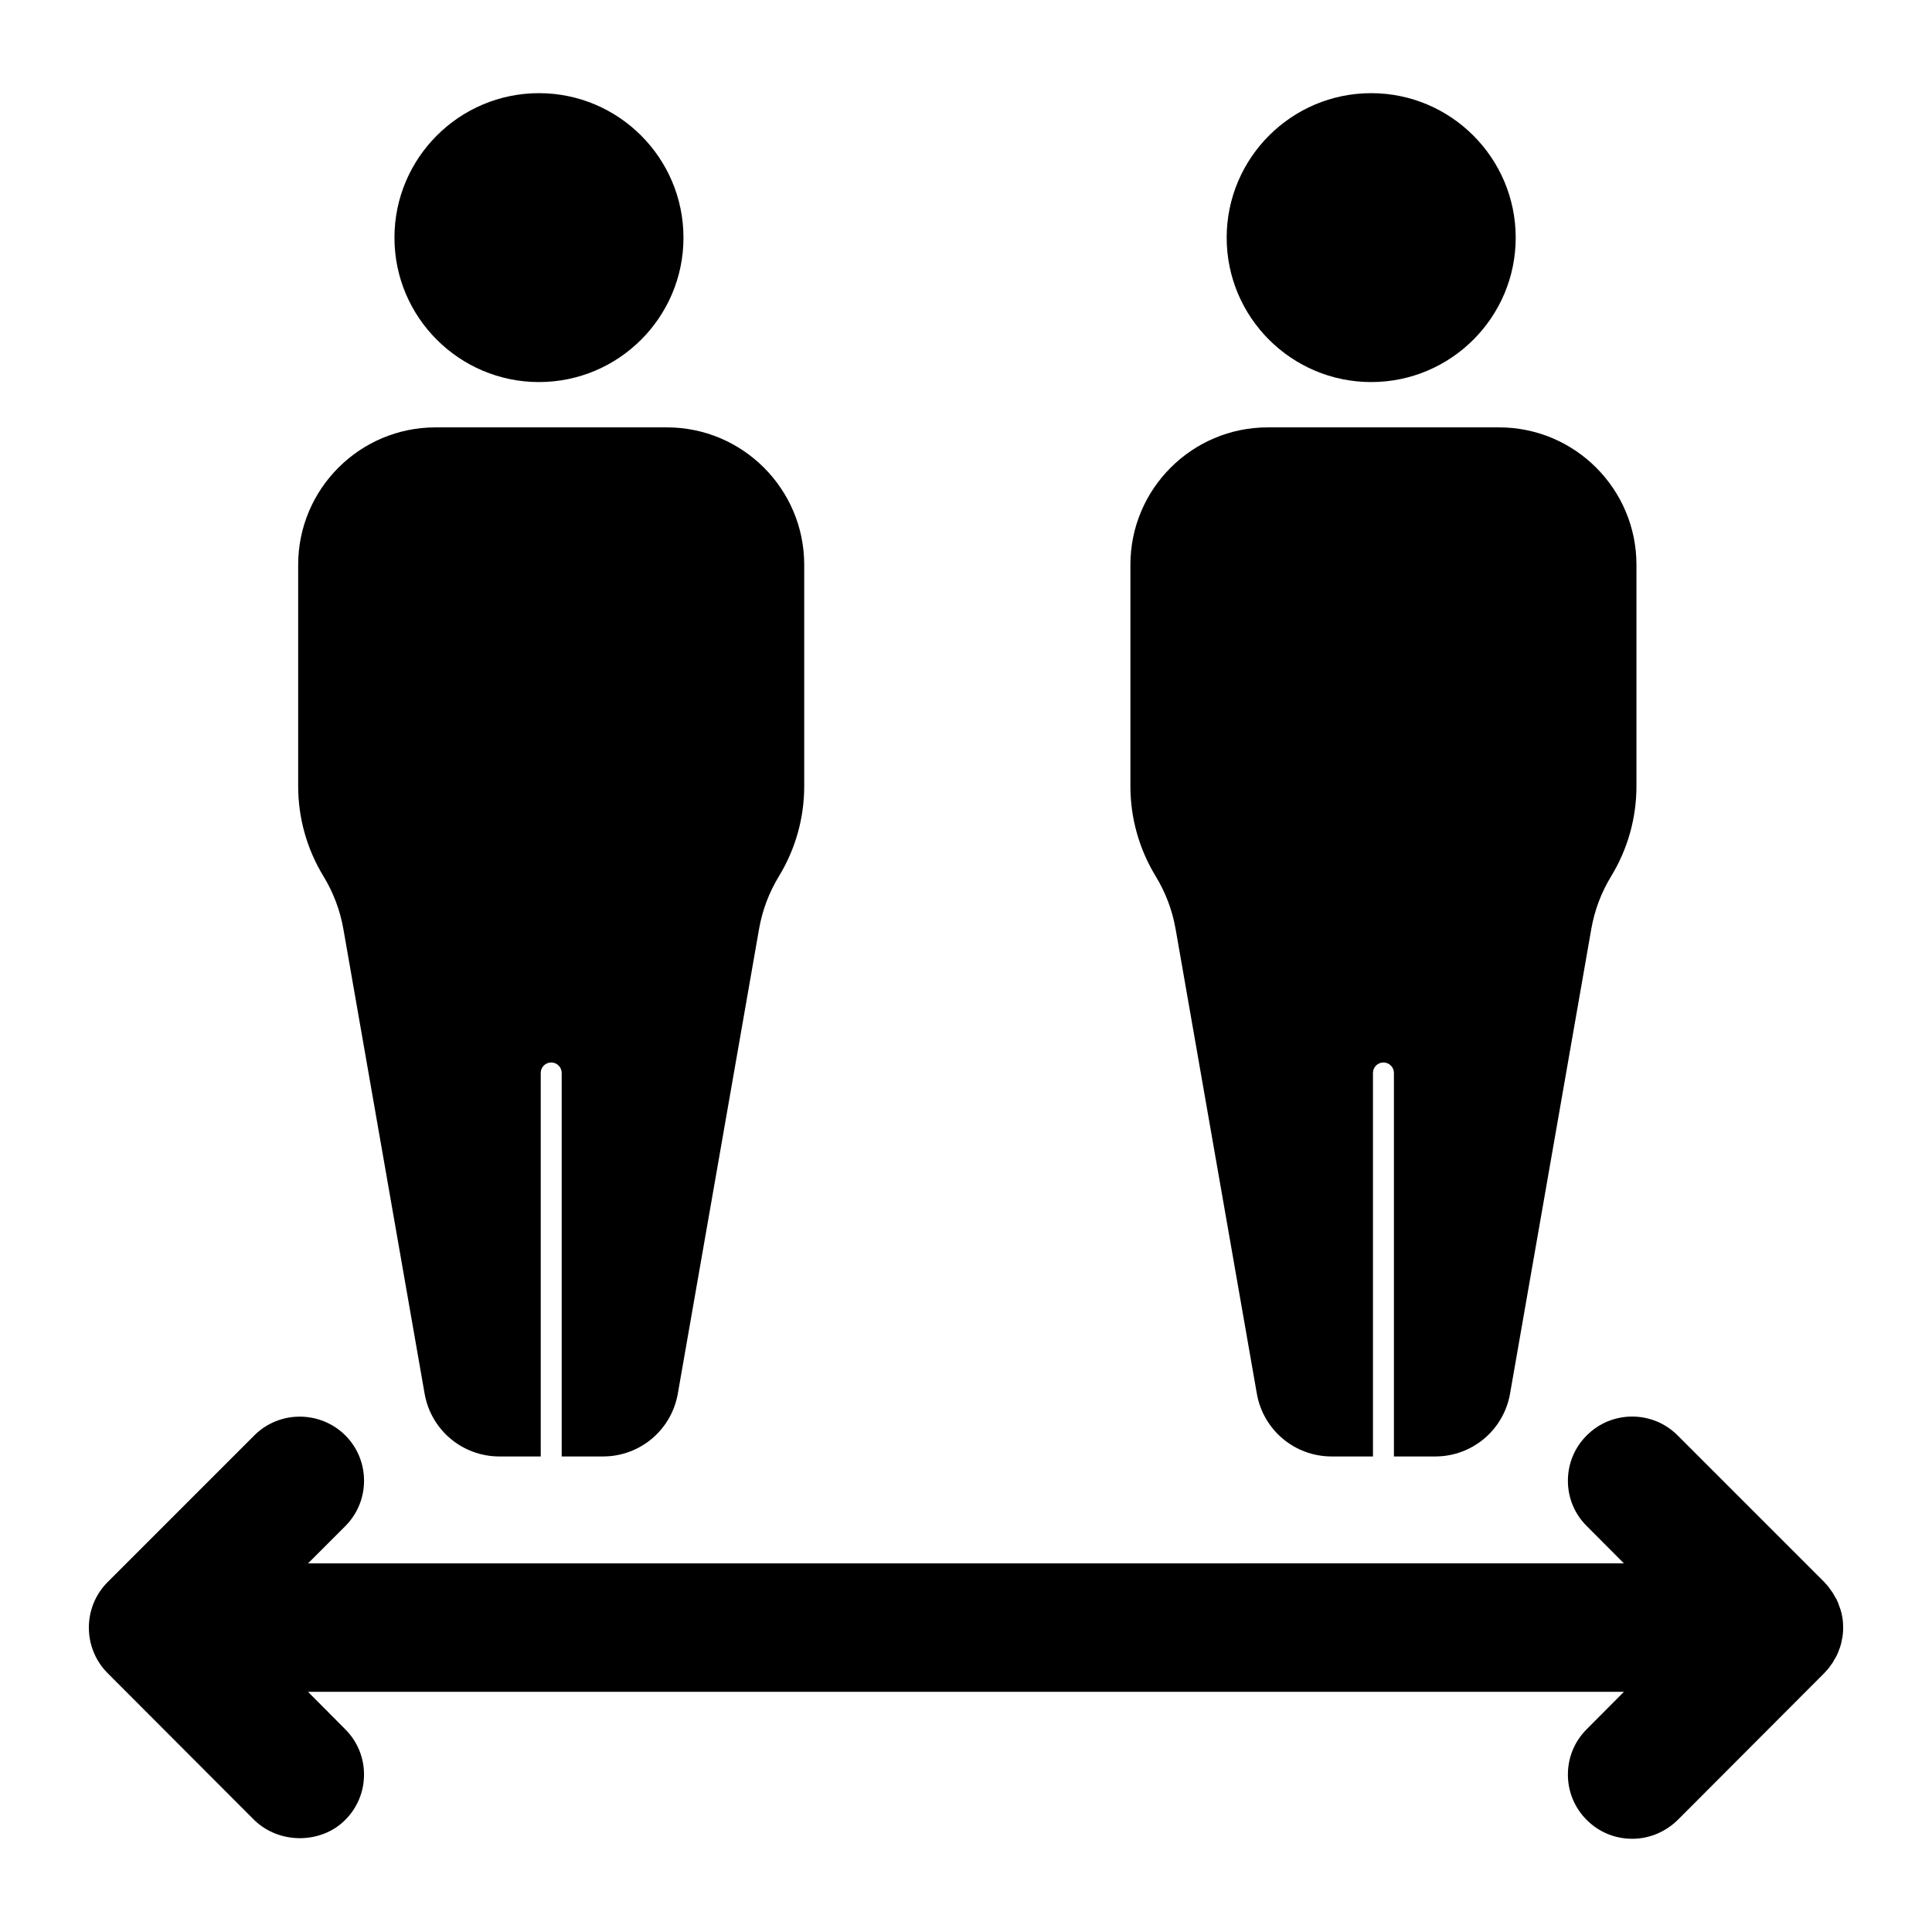
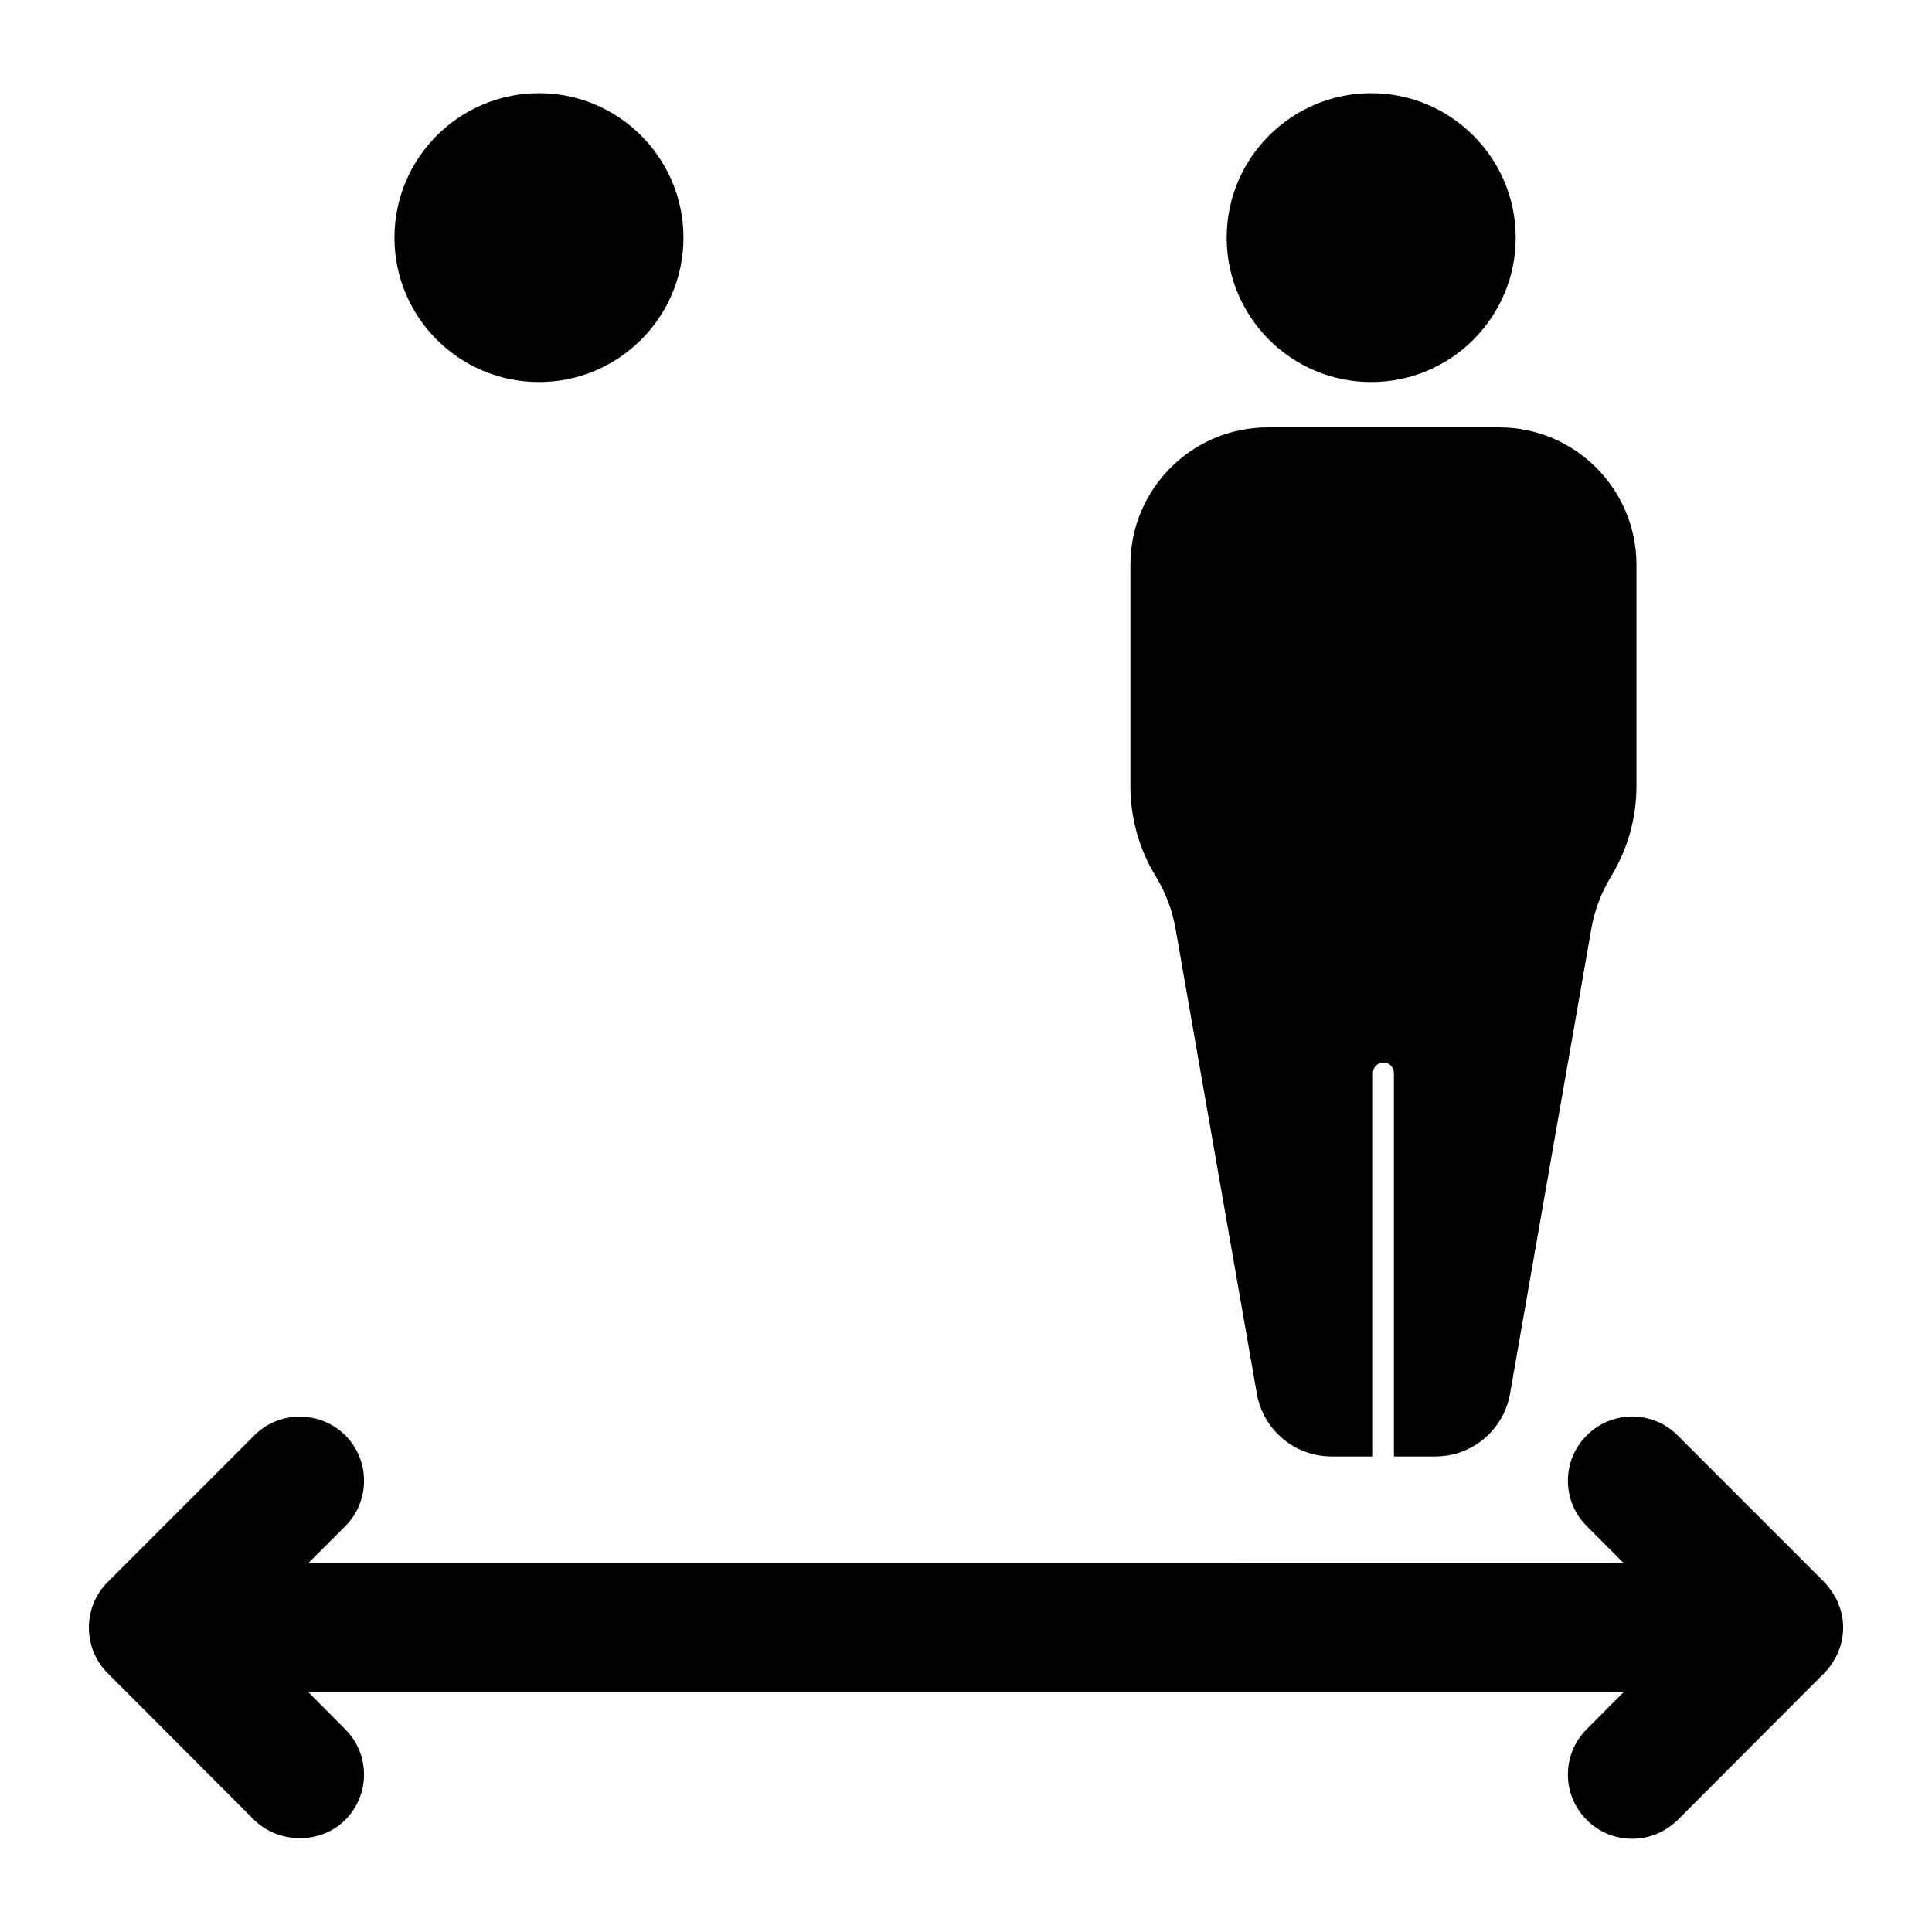
<svg xmlns="http://www.w3.org/2000/svg" fill="#000000" width="800px" height="800px" version="1.1" viewBox="144 144 512 512">
  <g>
    <path d="m632.12 571.99c-0.164-0.91-0.477-1.816-1-3.207-0.207-0.496-0.496-1.172-0.742-1.453-0.438-0.883-0.965-1.668-1.457-2.305-0.355-0.535-0.758-1.016-1.207-1.453-0.082-0.109-0.176-0.223-0.273-0.32l-38.883-38.883c-6.617-6.617-17.395-6.625-24.008-0.016-3.254 3.215-5.039 7.496-5.039 12.062 0 4.555 1.785 8.84 5.023 12.031l9.816 9.855-348.71 0.004 9.855-9.855c3.207-3.207 4.981-7.484 4.981-12.039 0-4.555-1.77-8.832-4.992-12.055-6.676-6.586-17.469-6.57-24.066 0.016l-38.883 38.883c-6.617 6.609-6.652 17.41-0.082 24.078l38.91 38.977c6.652 6.492 17.742 6.356 24.051 0.059 3.246-3.207 5.039-7.484 5.055-12.039 0.016-4.555-1.758-8.84-4.973-12.055l-9.875-9.93h348.74l-9.883 9.93c-3.215 3.215-4.984 7.496-4.969 12.055 0.016 4.562 1.809 8.832 5.043 12.023 3.195 3.191 7.453 4.941 12.012 4.941 4.469 0 8.75-1.77 12.074-5.008l38.875-38.957c0.105-0.098 0.191-0.207 0.273-0.324 0.684-0.668 1.148-1.312 1.496-1.844 0.215-0.281 0.512-0.676 0.734-1.18 0.461-0.68 0.785-1.348 1.059-1.965 0.043-0.105 0.082-0.207 0.117-0.312 0.008-0.016 0.008-0.035 0.016-0.059 0.48-1.172 0.77-2.18 0.883-2.941 0.246-0.992 0.363-2.098 0.363-3.379-0.004-1.273-0.121-2.387-0.328-3.336" />
    <path d="m286.83 245.25c21.121 0 38.297-17.16 38.297-38.262 0-21.117-17.176-38.297-38.297-38.297-21.117 0-38.297 17.18-38.297 38.297 0 21.105 17.18 38.262 38.297 38.262" />
-     <path d="m235 390.21 21.523 123.11c1.688 9.648 10.023 16.656 19.82 16.656h10.957v-101.63c0-1.535 1.246-2.777 2.777-2.777 1.535 0 2.777 1.246 2.777 2.777v101.63h10.957c9.793 0 18.129-7.008 19.82-16.656l21.523-123.11c0.867-4.973 2.644-9.691 5.281-14.012 4.371-7.172 6.691-15.418 6.691-23.828v-58.715c0-20.07-16.328-36.395-36.395-36.395h-61.316c-20.07 0-36.395 16.32-36.395 36.395v58.715c0 8.402 2.312 16.648 6.691 23.828 2.641 4.32 4.418 9.039 5.285 14.012" />
    <path d="m507.38 245.25c21.121 0 38.297-17.16 38.297-38.262 0-21.117-17.176-38.297-38.297-38.297-21.117 0-38.297 17.18-38.297 38.297-0.004 21.105 17.18 38.262 38.297 38.262" />
    <path d="m455.55 390.21 21.523 123.11c1.688 9.648 10.023 16.656 19.82 16.656h10.957v-101.63c0-1.535 1.246-2.777 2.777-2.777 1.535 0 2.777 1.246 2.777 2.777v101.63h10.957c9.793 0 18.129-7.008 19.82-16.656l21.523-123.11c0.867-4.973 2.644-9.691 5.281-14.012 4.371-7.172 6.691-15.418 6.691-23.828v-58.715c0-20.07-16.328-36.395-36.395-36.395h-61.316c-20.07 0-36.395 16.32-36.395 36.395v58.715c0 8.402 2.312 16.648 6.691 23.828 2.641 4.32 4.418 9.039 5.285 14.012" />
  </g>
</svg>